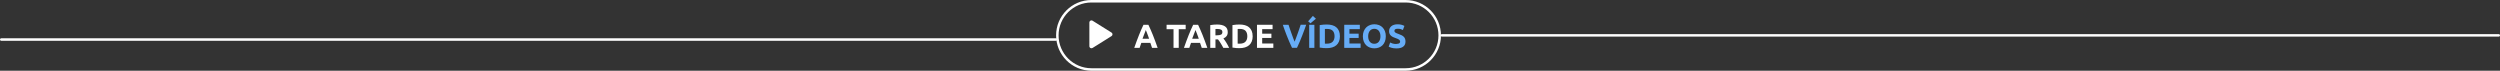
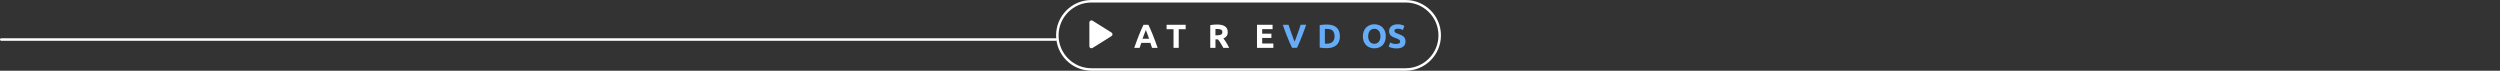
<svg xmlns="http://www.w3.org/2000/svg" id="Camada_2" data-name="Camada 2" viewBox="0 0 1201.7 34">
  <rect x="0" y="0" width="1201.7" height="34" fill="#333333" stroke="none" />
  <defs>
    <style>
      .cls-1, .cls-2 {
        stroke: #fff;
        stroke-width: 1.2px;
      }

      .cls-1, .cls-2, .cls-3 {
        fill: none;
      }

      .cls-2 {
        stroke-linecap: round;
      }

      .cls-4 {
        isolation: isolate;
      }

      .cls-5 {
        fill: #66acf6;
      }

      .cls-5, .cls-3, .cls-6 {
        stroke-width: 0px;
      }

      .cls-6 {
        fill: #fff;
      }
    </style>
  </defs>
  <g id="Camada_1-2" data-name="Camada 1">
    <g>
      <g>
        <g>
          <path class="cls-3" d="M524.64,0h151c9.39,0,17,7.61,17,17h0c0,9.39-7.61,17-17,17h-151c-9.39,0-17-7.61-17-17h0c0-9.39,7.61-17,17-17Z" />
          <path class="cls-1" d="M524.64.6h151c9.06,0,16.4,7.34,16.4,16.4h0c0,9.06-7.34,16.4-16.4,16.4h-151c-9.06,0-16.4-7.34-16.4-16.4h0c0-9.06,7.34-16.4,16.4-16.4Z" />
        </g>
        <g class="cls-4">
          <g class="cls-4">
            <path class="cls-6" d="M553.76,23c-.12-.38-.26-.78-.4-1.19-.14-.41-.28-.81-.42-1.21h-4.33c-.14.41-.28.81-.42,1.22s-.27.8-.39,1.18h-2.59c.42-1.19.81-2.3,1.19-3.31.37-1.01.74-1.97,1.1-2.86.36-.9.71-1.75,1.06-2.55.35-.81.71-1.59,1.08-2.36h2.37c.36.77.72,1.55,1.08,2.36.35.8.71,1.66,1.07,2.55.36.9.73,1.85,1.1,2.86.38,1.01.77,2.12,1.19,3.31h-2.67ZM550.77,14.42c-.06.16-.14.38-.24.66-.11.28-.23.6-.37.96-.14.36-.29.76-.46,1.2-.17.44-.34.89-.52,1.37h3.17c-.17-.48-.33-.94-.49-1.38-.16-.44-.31-.84-.45-1.2-.14-.36-.27-.68-.38-.96-.11-.28-.2-.49-.26-.65Z" />
            <path class="cls-6" d="M569.93,11.91v2.13h-3.34v8.96h-2.5v-8.96h-3.34v-2.13h9.18Z" />
-             <path class="cls-6" d="M577.65,23c-.12-.38-.26-.78-.4-1.19-.14-.41-.28-.81-.42-1.21h-4.33c-.14.41-.28.81-.42,1.22s-.27.8-.39,1.18h-2.59c.42-1.19.81-2.3,1.19-3.31.37-1.01.74-1.97,1.1-2.86.36-.9.71-1.75,1.06-2.55.35-.81.71-1.59,1.08-2.36h2.37c.36.77.72,1.55,1.08,2.36.35.8.71,1.66,1.07,2.55.36.9.73,1.85,1.1,2.86.38,1.01.77,2.12,1.19,3.31h-2.67ZM574.65,14.42c-.06.16-.14.38-.24.66-.11.28-.23.6-.37.96-.14.36-.29.76-.46,1.2-.17.44-.34.89-.52,1.37h3.17c-.17-.48-.33-.94-.49-1.38-.16-.44-.31-.84-.45-1.2-.14-.36-.27-.68-.38-.96-.11-.28-.2-.49-.26-.65Z" />
            <path class="cls-6" d="M585,11.78c1.66,0,2.94.3,3.82.89.89.59,1.33,1.51,1.33,2.76,0,.78-.18,1.41-.54,1.9s-.87.87-1.54,1.14c.22.28.46.59.7.95.25.36.49.73.73,1.12.24.39.47.79.7,1.22.22.42.43.83.62,1.24h-2.79c-.2-.36-.41-.73-.62-1.1-.21-.37-.42-.74-.64-1.09-.22-.35-.44-.68-.65-1-.21-.31-.43-.6-.64-.86h-1.23v4.05h-2.5v-10.93c.54-.11,1.11-.18,1.69-.22.58-.04,1.1-.06,1.56-.06ZM585.14,13.91c-.18,0-.34,0-.49.02-.14.01-.28.02-.41.03v3.01h.7c.94,0,1.61-.12,2.02-.35.41-.23.61-.63.61-1.2s-.21-.93-.62-1.16-1.02-.34-1.82-.34Z" />
-             <path class="cls-6" d="M602.13,17.45c0,.96-.15,1.8-.45,2.51s-.72,1.31-1.27,1.78c-.55.47-1.22.82-2.01,1.06-.79.23-1.67.35-2.66.35-.45,0-.97-.02-1.57-.06-.6-.04-1.18-.11-1.76-.23v-10.8c.58-.11,1.18-.18,1.8-.22.62-.04,1.16-.06,1.61-.06.95,0,1.81.11,2.58.32.77.21,1.44.55,1.99,1.01.55.46.98,1.04,1.28,1.76s.45,1.57.45,2.58ZM594.92,20.97c.12.01.25.02.41.02.15,0,.34,0,.55,0,1.25,0,2.17-.31,2.78-.94.6-.63.9-1.5.9-2.61s-.29-2.04-.86-2.64c-.58-.6-1.49-.9-2.74-.9-.17,0-.35,0-.53,0-.18,0-.35.02-.51.04v7.01Z" />
            <path class="cls-6" d="M604.21,23v-11.09h7.49v2.1h-4.99v2.18h4.43v2.05h-4.43v2.67h5.36v2.1h-7.86Z" />
          </g>
          <g class="cls-4">
            <path class="cls-5" d="M621.06,23c-.44-.93-.88-1.9-1.31-2.9s-.84-1.99-1.22-2.97c-.39-.98-.74-1.92-1.07-2.82s-.6-1.7-.84-2.4h2.75c.21.64.44,1.33.69,2.07.25.74.51,1.48.78,2.21.26.74.52,1.44.76,2.11.24.67.47,1.25.69,1.74.21-.49.44-1.07.68-1.74.25-.67.5-1.38.77-2.11.26-.74.52-1.47.78-2.21s.49-1.43.69-2.08h2.66c-.25.71-.54,1.51-.86,2.4-.32.9-.68,1.83-1.06,2.81s-.79,1.97-1.21,2.98c-.43,1-.86,1.97-1.3,2.89h-2.38Z" />
-             <path class="cls-5" d="M632.53,9l-2.63,2.22-1.1-.98,2.26-2.59,1.46,1.34ZM629.3,11.91h2.5v11.09h-2.5v-11.09Z" />
            <path class="cls-5" d="M644.07,17.45c0,.96-.15,1.8-.45,2.51-.3.71-.72,1.31-1.27,1.78-.55.47-1.22.82-2.01,1.06s-1.67.35-2.66.35c-.45,0-.97-.02-1.57-.06-.6-.04-1.18-.11-1.76-.23v-10.8c.58-.11,1.18-.18,1.8-.22.62-.04,1.16-.06,1.61-.06.95,0,1.81.11,2.58.32.77.21,1.44.55,1.99,1.01.55.46.98,1.04,1.28,1.76.3.71.45,1.57.45,2.58ZM636.85,20.97c.12.01.25.02.41.02.15,0,.34,0,.55,0,1.25,0,2.17-.31,2.78-.94.6-.63.9-1.5.9-2.61s-.29-2.04-.86-2.64c-.58-.6-1.49-.9-2.74-.9-.17,0-.35,0-.53,0-.18,0-.35.02-.51.04v7.01Z" />
-             <path class="cls-5" d="M646.15,23v-11.09h7.49v2.1h-4.99v2.18h4.43v2.05h-4.43v2.67h5.36v2.1h-7.86Z" />
            <path class="cls-5" d="M666.12,17.45c0,.95-.14,1.78-.42,2.5-.28.72-.67,1.32-1.16,1.81-.49.49-1.08.85-1.75,1.1-.68.25-1.41.37-2.18.37s-1.47-.12-2.14-.37c-.67-.25-1.26-.61-1.76-1.1-.5-.49-.9-1.09-1.18-1.81s-.43-1.55-.43-2.5.15-1.78.45-2.5c.3-.72.7-1.33,1.21-1.82.51-.49,1.09-.86,1.76-1.1.67-.25,1.37-.37,2.1-.37s1.47.12,2.14.37c.67.25,1.26.61,1.76,1.1.5.49.9,1.1,1.18,1.82.29.72.43,1.55.43,2.5ZM657.65,17.45c0,.54.07,1.03.2,1.47.13.44.33.81.58,1.13.25.31.56.56.92.73.36.17.78.26,1.25.26s.87-.09,1.24-.26c.37-.17.68-.41.93-.73.25-.31.44-.69.58-1.13.13-.44.2-.93.2-1.47s-.07-1.04-.2-1.48c-.13-.44-.33-.82-.58-1.14-.25-.31-.56-.56-.93-.73-.37-.17-.78-.26-1.24-.26s-.88.09-1.25.26c-.36.18-.67.42-.92.74-.25.32-.44.69-.58,1.14-.13.44-.2.93-.2,1.46Z" />
            <path class="cls-5" d="M671.22,21.1c.35,0,.64-.03.87-.09s.41-.14.55-.24c.14-.1.23-.22.29-.36s.08-.29.08-.46c0-.36-.17-.66-.51-.9-.34-.24-.93-.5-1.76-.78-.36-.13-.73-.27-1.09-.44-.36-.17-.69-.37-.98-.62s-.52-.55-.7-.91-.27-.79-.27-1.3.1-.97.29-1.38c.19-.41.46-.76.82-1.05.35-.29.78-.51,1.28-.66.5-.15,1.07-.23,1.7-.23.75,0,1.39.08,1.94.24.54.16.99.34,1.34.53l-.72,1.97c-.31-.16-.65-.3-1.03-.42-.38-.12-.83-.18-1.37-.18-.6,0-1.03.08-1.29.25-.26.17-.39.42-.39.76,0,.2.05.37.14.51.1.14.23.26.41.38.18.11.38.21.61.3s.48.18.76.28c.58.21,1.08.42,1.5.63.43.21.78.45,1.06.73.28.28.49.6.63.98.14.37.21.83.21,1.36,0,1.04-.36,1.84-1.09,2.41-.73.57-1.82.86-3.28.86-.49,0-.93-.03-1.33-.09s-.74-.13-1.05-.22-.57-.18-.78-.27c-.22-.1-.4-.19-.55-.27l.7-1.98c.33.18.74.34,1.22.49.49.14,1.08.22,1.78.22Z" />
          </g>
        </g>
        <path class="cls-6" d="M534.28,15.65c.47.29.61.91.32,1.38-.08.13-.19.24-.32.32l-9.11,5.7c-.47.29-1.09.15-1.38-.32-.1-.16-.15-.35-.15-.53v-11.4c0-.55.45-1,1-1,.19,0,.37.05.53.15l9.11,5.7Z" />
      </g>
      <line class="cls-2" x1=".6" y1="19" x2="507.6" y2="19" />
-       <line class="cls-2" x1="693.1" y1="17" x2="1201.1" y2="17" />
    </g>
  </g>
</svg>